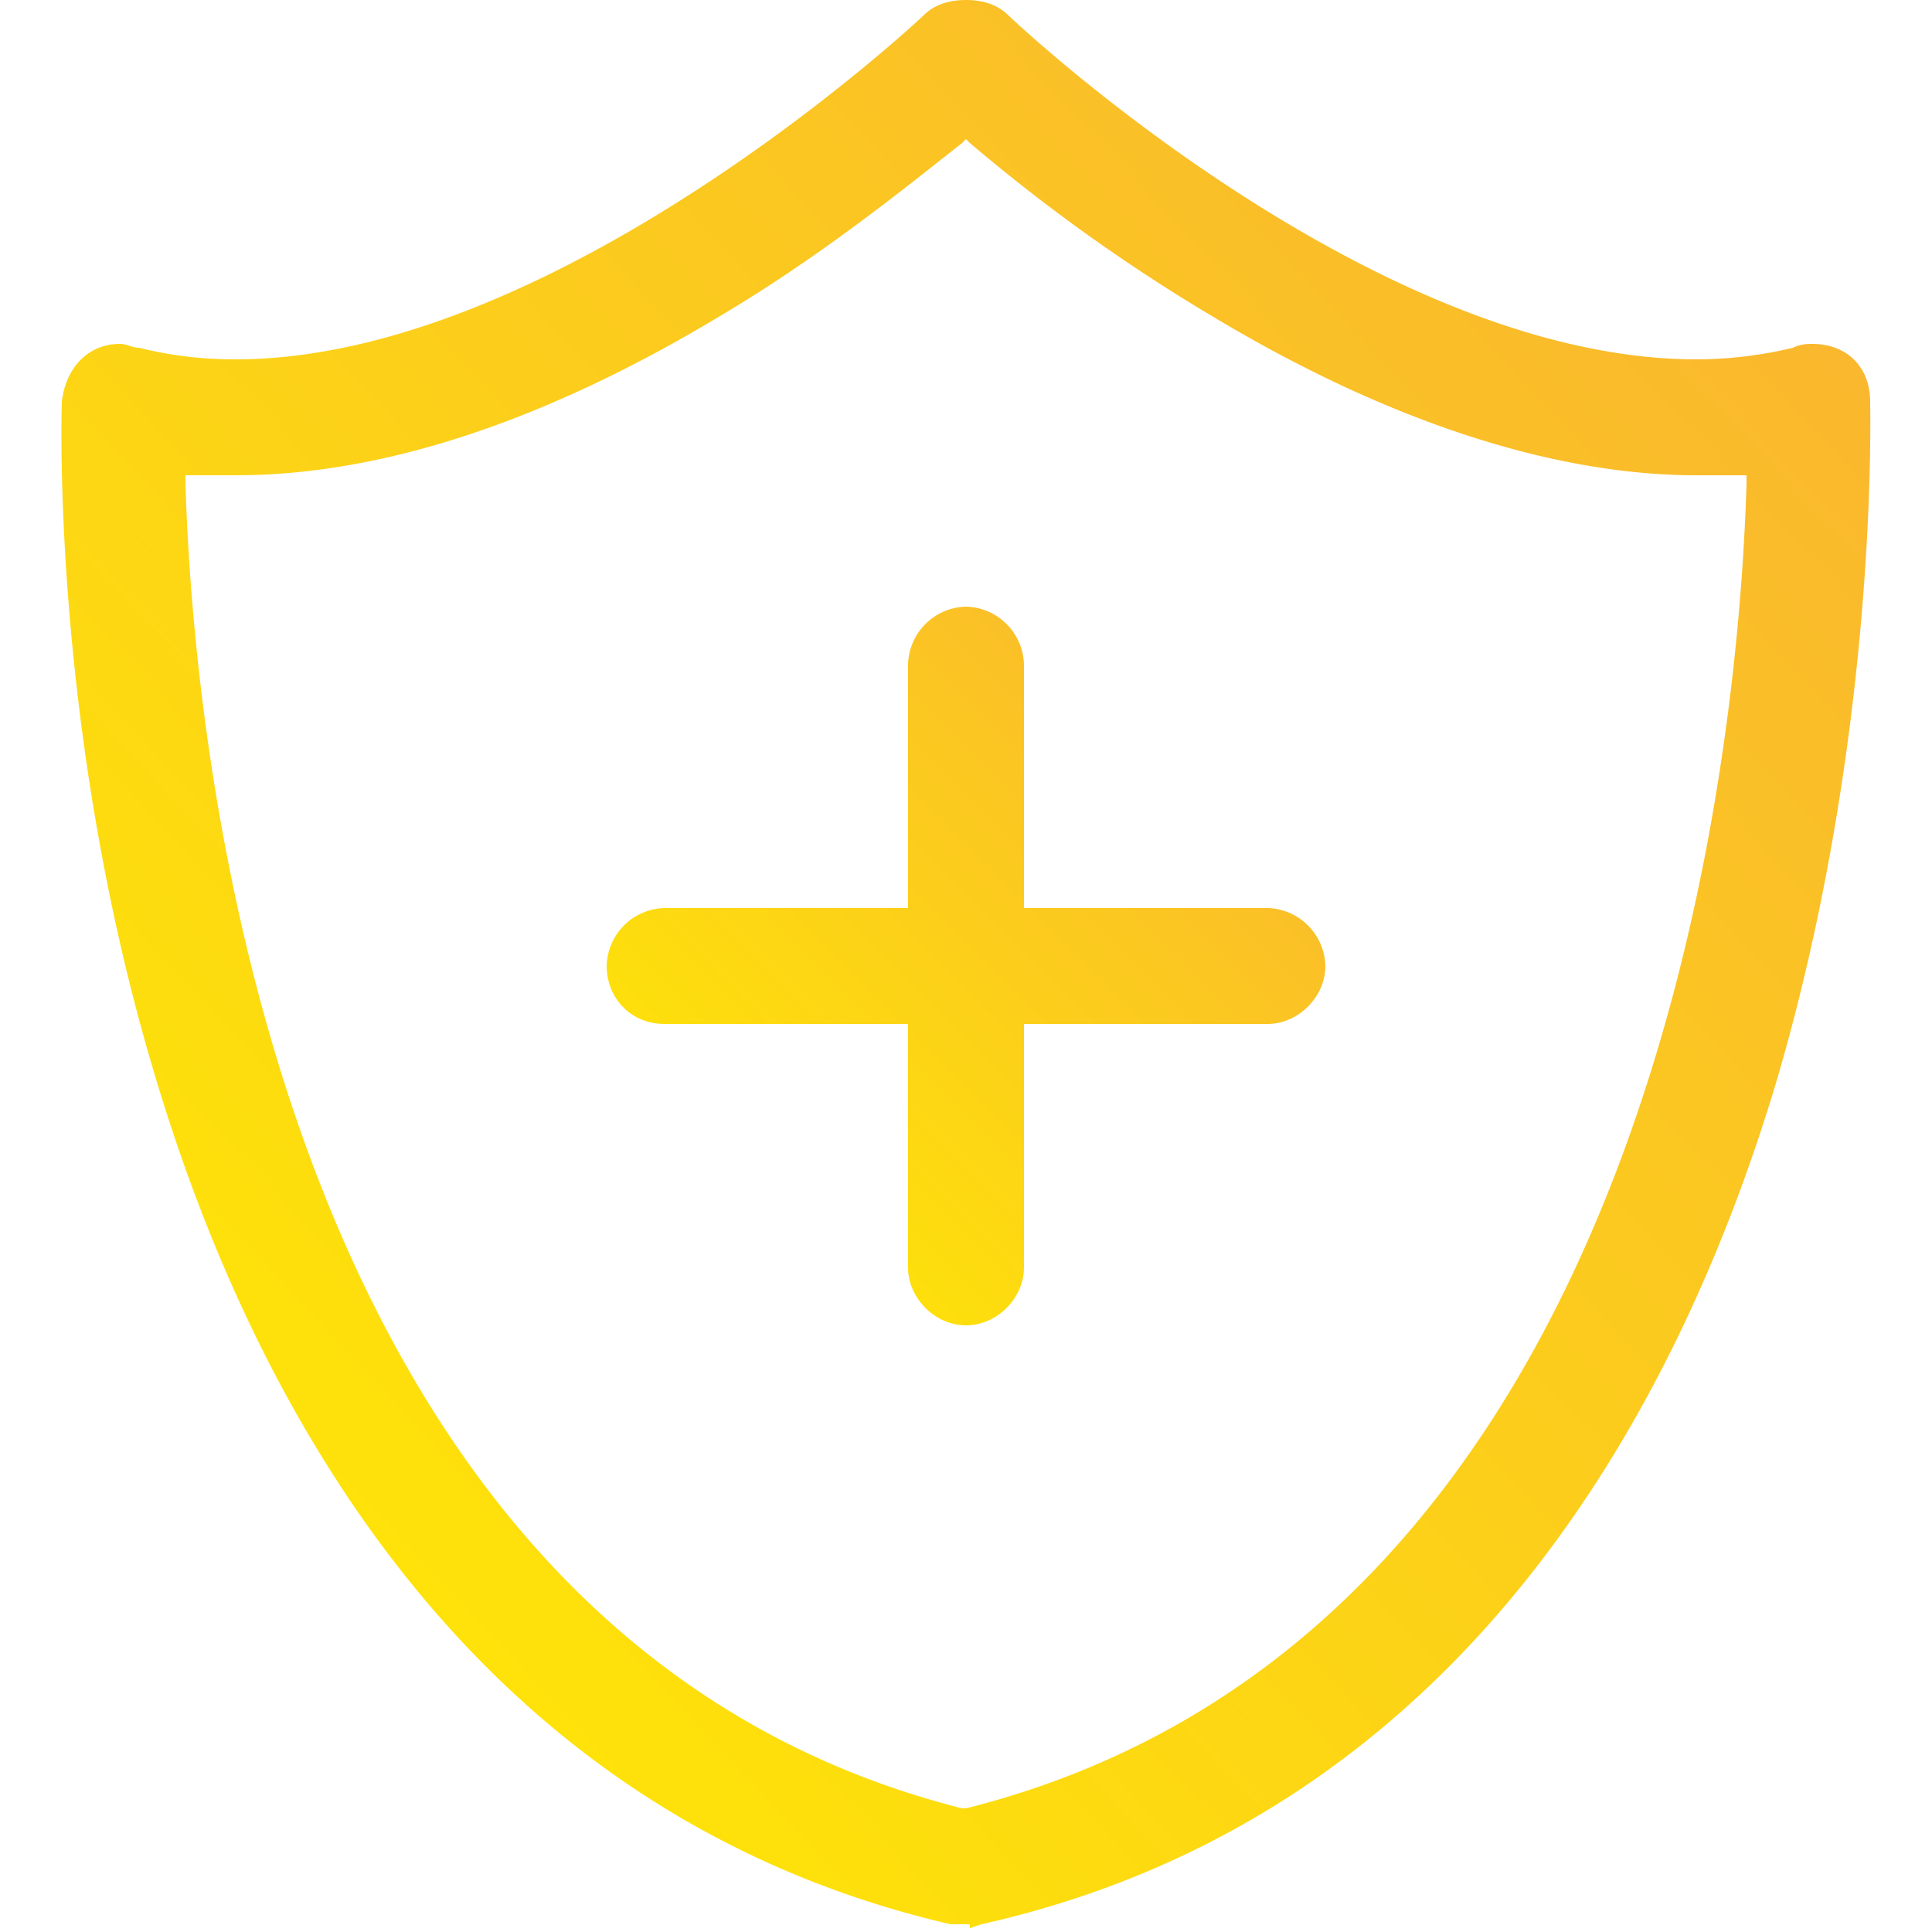
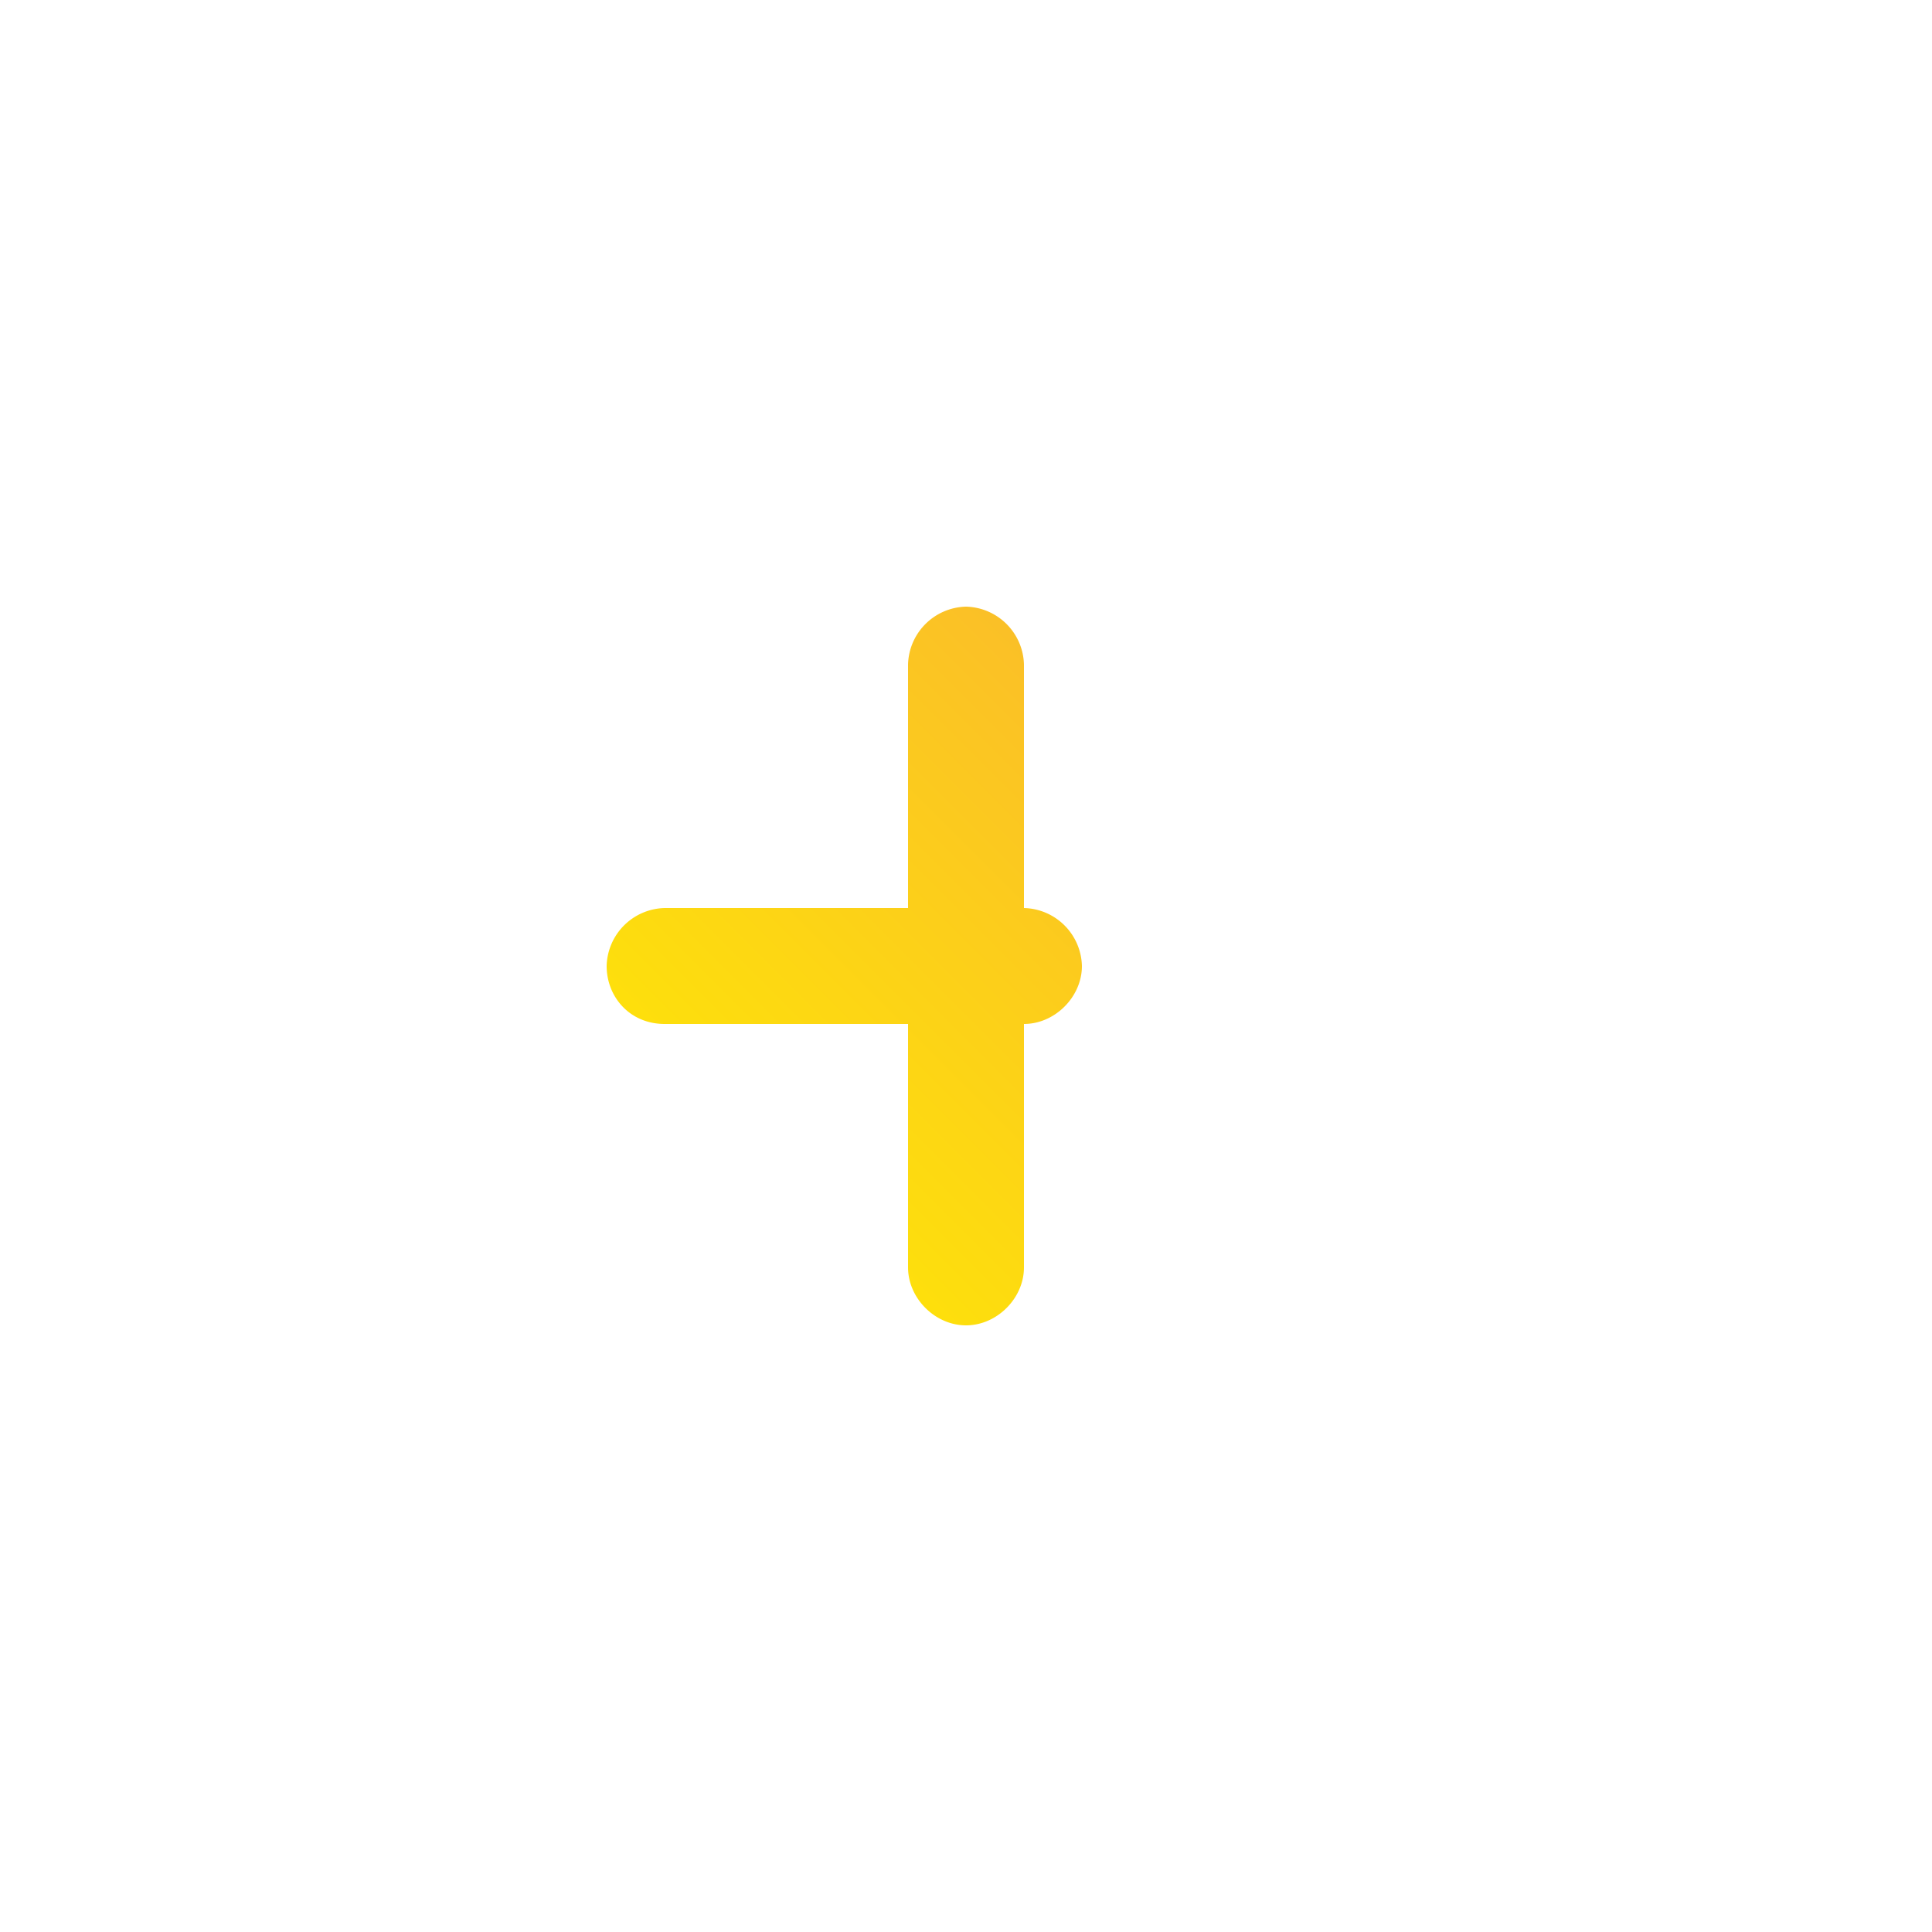
<svg xmlns="http://www.w3.org/2000/svg" fill="none" viewBox="0 0 24 24">
-   <path fill="url(#a)" d="M23.232 4.992c0-.432-.288-.72-.72-.72-.048 0-.144 0-.24.048a5.126 5.126 0 0 1-1.2.144c-4.032 0-8.496-4.224-8.544-4.272C12.384.048 12.192 0 12 0s-.384.048-.528.192c-.048.048-4.56 4.272-8.544 4.272-.432 0-.816-.048-1.2-.144-.096 0-.144-.048-.24-.048-.384 0-.672.288-.72.72 0 .048-.144 4.032 1.152 8.352 1.2 4.032 3.888 9.168 9.888 10.56h.24v.048l.144-.048c6-1.344 8.688-6.48 9.888-10.512 1.248-4.272 1.152-8.208 1.152-8.4ZM2.4 5.904h.528c1.824 0 3.84-.672 6-1.968 1.296-.768 2.352-1.632 3.024-2.16L12 1.728l.048.048a21.989 21.989 0 0 0 3.024 2.16c2.16 1.296 4.224 1.968 6 1.968h.624V6C21.6 9.312 20.592 20.304 12 22.464h-.048C3.408 20.304 2.4 9.312 2.304 6v-.096H2.4Z" />
-   <path fill="url(#b)" d="M8.256 12.72h3.024v3.024c0 .384.336.72.72.72.384 0 .72-.336.72-.72V12.72h3.024c.384 0 .72-.336.72-.72a.738.738 0 0 0-.72-.72H12.72V8.256a.738.738 0 0 0-.72-.72.738.738 0 0 0-.72.72v3.024H8.256a.738.738 0 0 0-.72.72c0 .384.288.72.72.72Z" />
+   <path fill="url(#b)" d="M8.256 12.72h3.024v3.024c0 .384.336.72.72.72.384 0 .72-.336.72-.72V12.72c.384 0 .72-.336.72-.72a.738.738 0 0 0-.72-.72H12.72V8.256a.738.738 0 0 0-.72-.72.738.738 0 0 0-.72.72v3.024H8.256a.738.738 0 0 0-.72.72c0 .384.288.72.72.72Z" />
  <defs>
    <linearGradient id="a" x1="23.234" x2="-.67" y1="0" y2="22.425" gradientUnits="userSpaceOnUse">
      <stop stop-color="#F9B233" />
      <stop offset="1" stop-color="#FFED00" />
    </linearGradient>
    <linearGradient id="b" x1="16.464" x2="7.536" y1="7.536" y2="16.464" gradientUnits="userSpaceOnUse">
      <stop stop-color="#F9B233" />
      <stop offset="1" stop-color="#FFED00" />
    </linearGradient>
  </defs>
</svg>